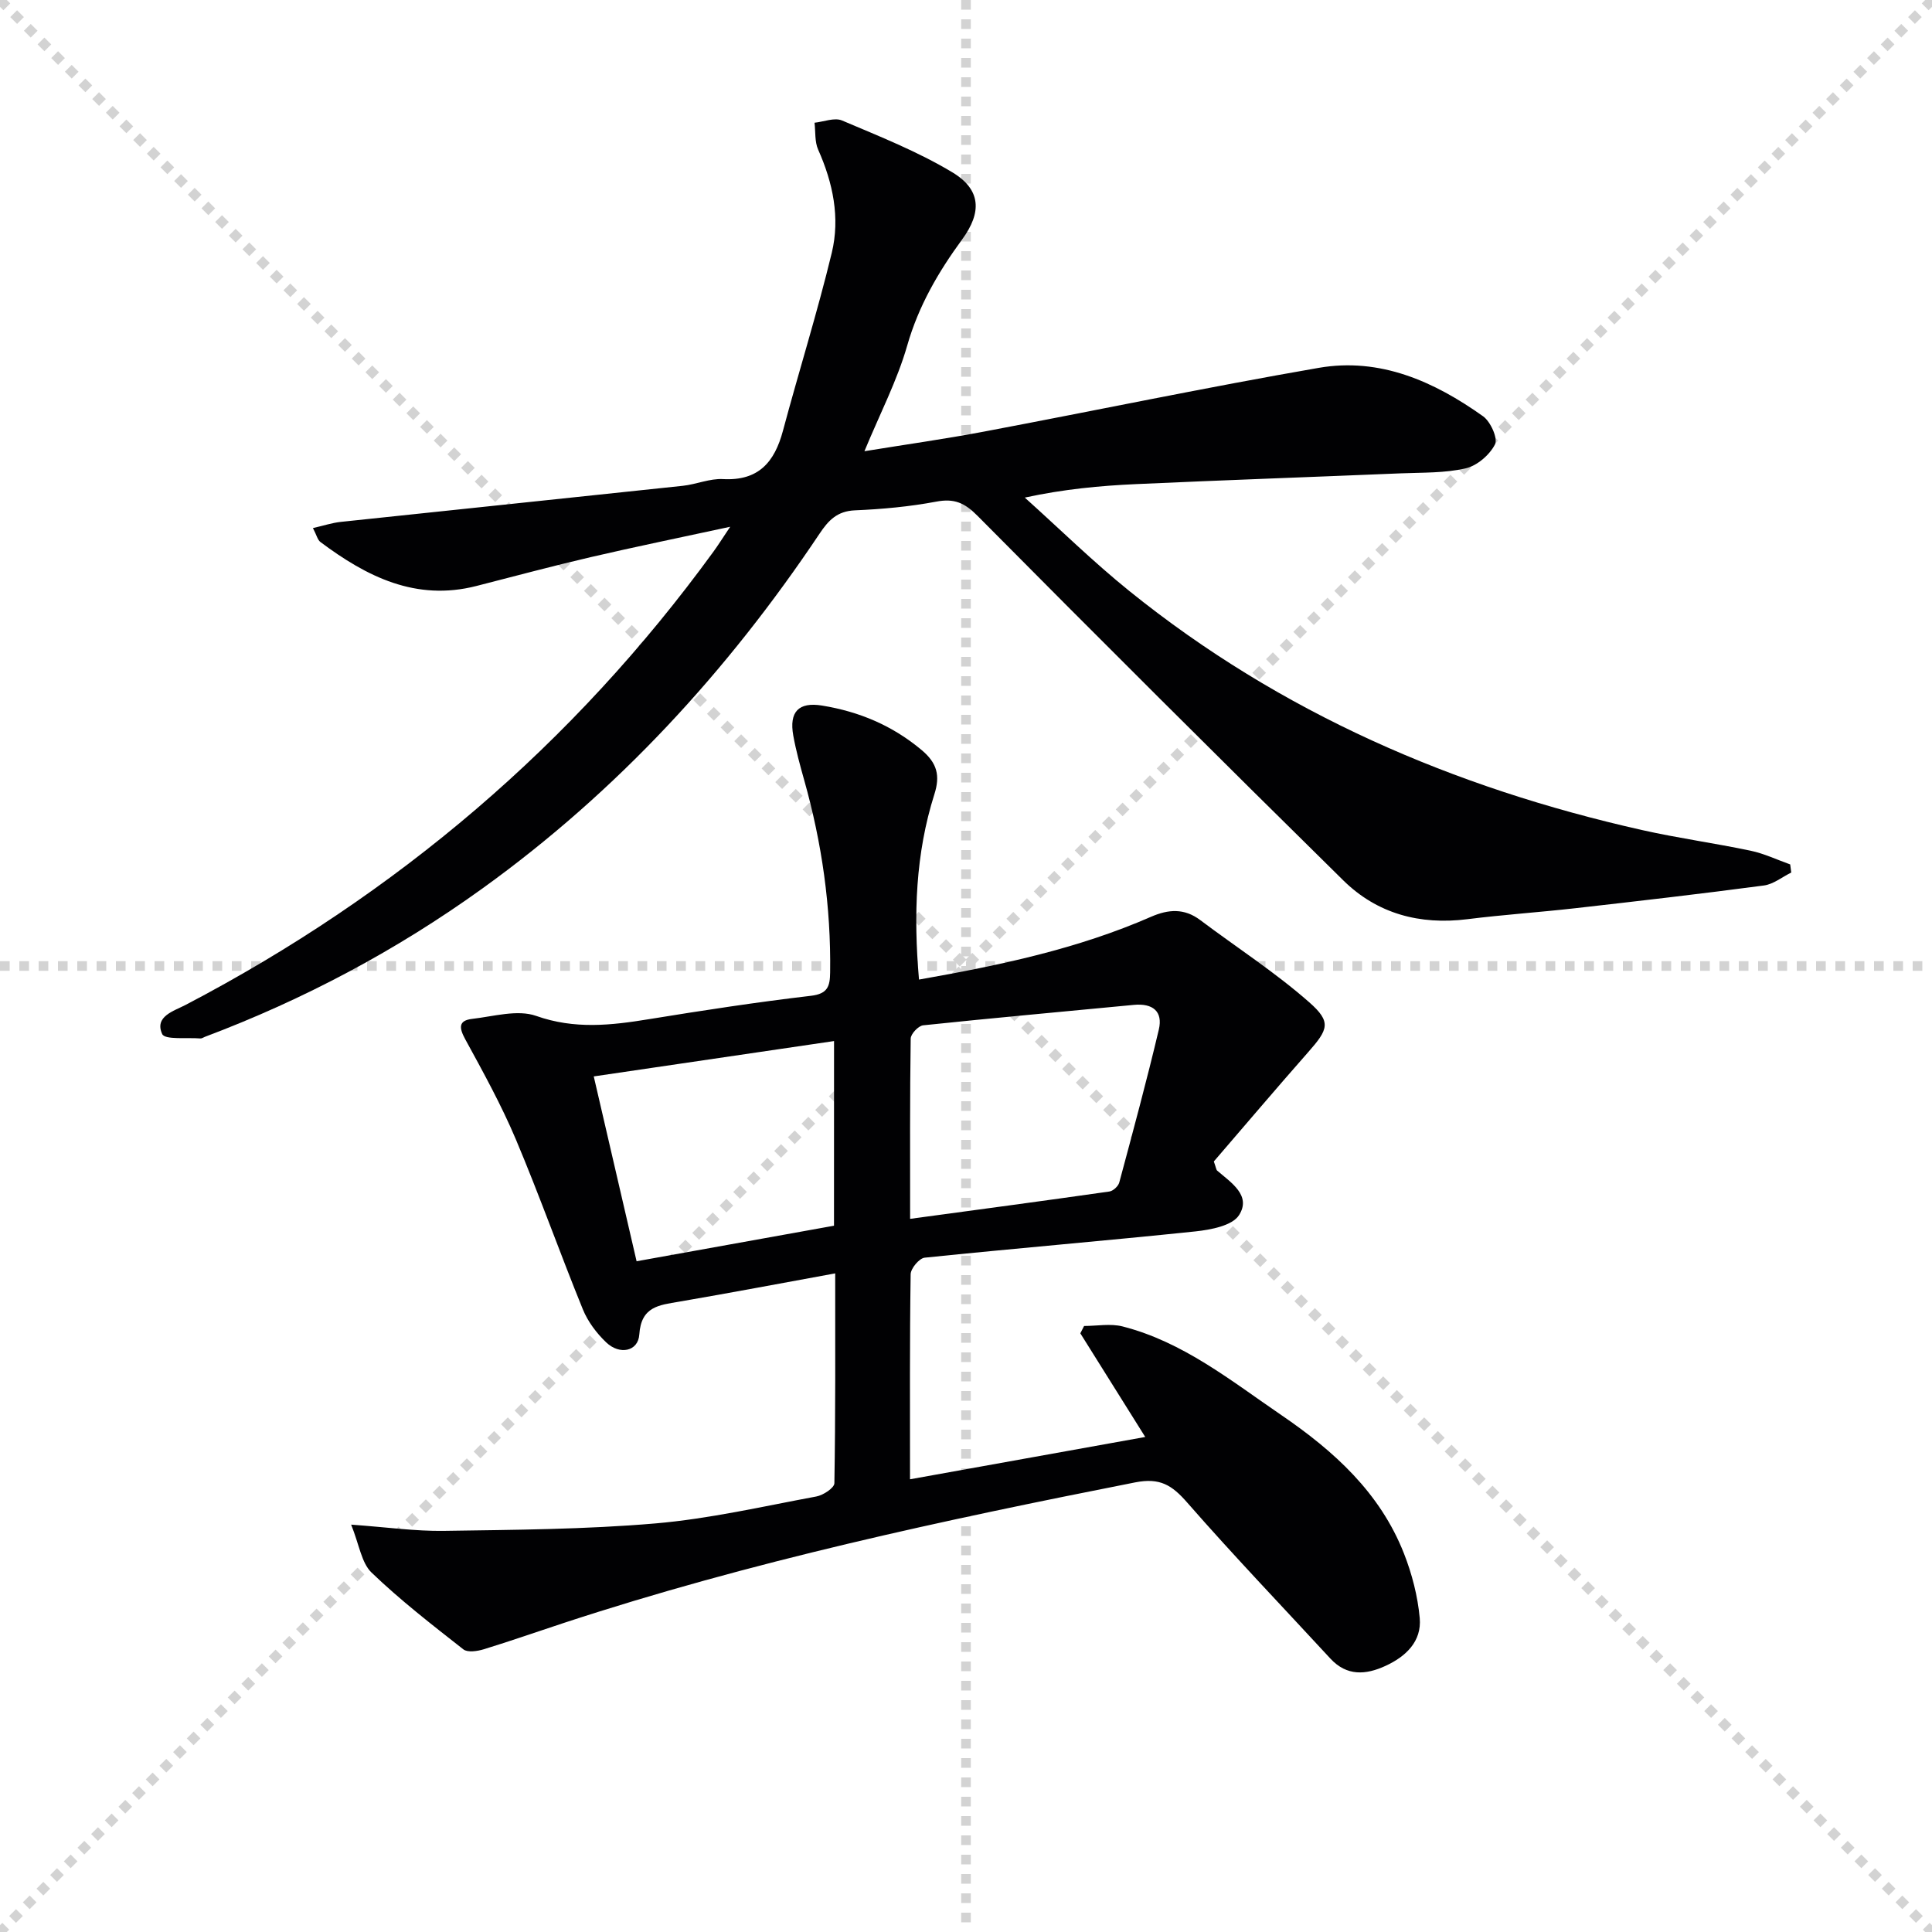
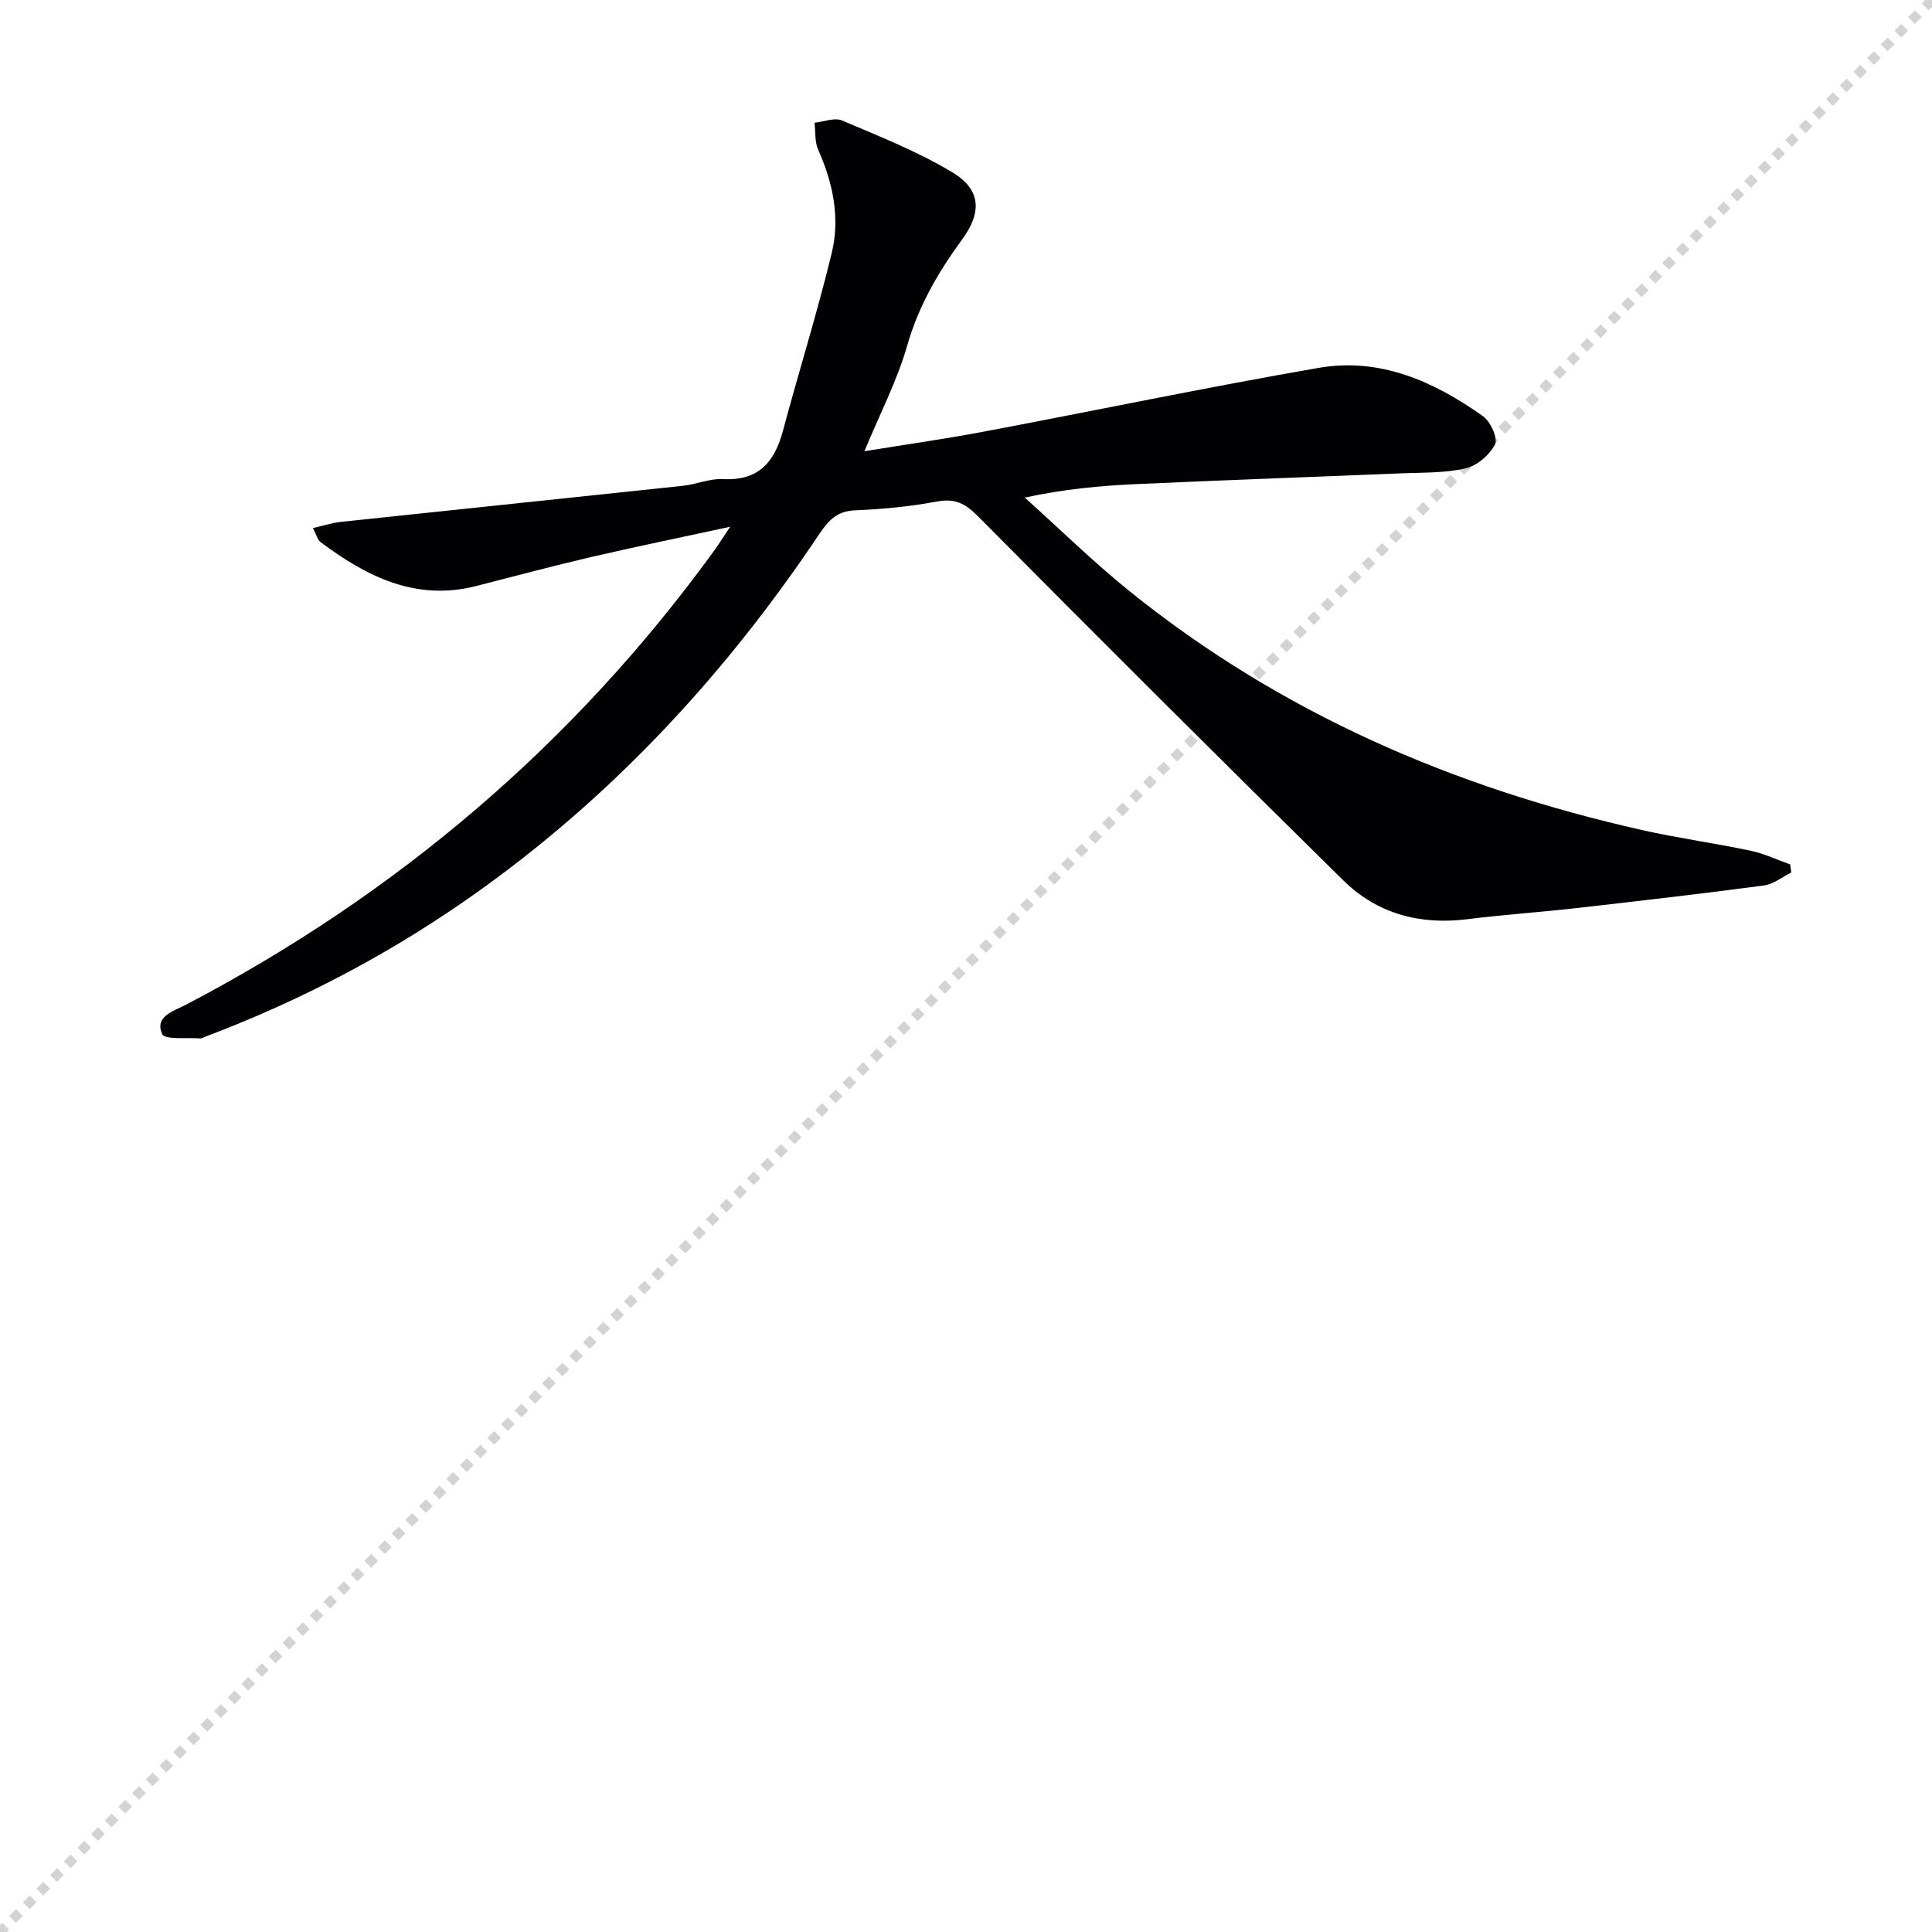
<svg xmlns="http://www.w3.org/2000/svg" enable-background="new 0 0 400 400" viewBox="0 0 400 400">
  <g stroke="lightgray" stroke-dasharray="1,1" stroke-width="1" transform="scale(2, 2)">
-     <line x1="0" y1="0" x2="200" y2="200" />
    <line x1="200" y1="0" x2="0" y2="200" />
-     <line x1="100" y1="0" x2="100" y2="200" />
-     <line x1="0" y1="100" x2="200" y2="100" />
  </g>
-   <path d="m190.27 202.81c16.84-2.97 32.88-6.37 48.04-13 3.6-1.57 6.88-1.8 10.18.68 7.53 5.66 15.5 10.8 22.55 17 4.68 4.11 3.97 5.63-.23 10.39-6.69 7.59-13.23 15.32-19.5 22.59.47 1.31.49 1.72.7 1.9 2.89 2.49 7.11 5.15 4.52 9.21-1.39 2.19-5.85 3.03-9.04 3.37-18.67 1.95-37.38 3.51-56.05 5.44-1.12.12-2.89 2.23-2.9 3.44-.21 13.81-.13 27.62-.13 42.44 16.35-2.94 32.21-5.79 48.7-8.76-4.62-7.37-9.03-14.41-13.44-21.46.26-.51.52-1.02.78-1.52 2.66 0 5.46-.54 7.95.09 12.55 3.2 22.45 11.24 32.89 18.36 10.91 7.45 20.44 16.07 25.38 28.64 1.67 4.25 2.86 8.86 3.27 13.39.43 4.82-2.86 7.95-7.08 9.89-4.08 1.88-8.02 2.17-11.42-1.51-9.92-10.75-20.04-21.32-29.66-32.32-3.13-3.58-5.61-5.17-10.74-4.16-39.91 7.87-79.65 16.39-118.36 29.12-5.51 1.81-10.99 3.74-16.54 5.44-1.32.4-3.33.7-4.21.01-6.5-5.1-13.06-10.18-19-15.89-2.1-2.02-2.54-5.76-4.23-9.93 7.41.53 13.33 1.38 19.22 1.29 14.59-.22 29.23-.3 43.75-1.54 11.2-.96 22.26-3.52 33.35-5.58 1.42-.26 3.71-1.77 3.73-2.74.24-14.29.17-28.58.17-43.45-11.16 2.04-21.73 4.04-32.33 5.86-4.14.71-7.85.98-8.23 6.8-.23 3.49-4.05 4.3-6.85 1.63-2-1.9-3.81-4.32-4.84-6.85-4.76-11.68-8.97-23.58-13.87-35.19-3.01-7.12-6.77-13.94-10.48-20.73-1.3-2.38-1.42-3.88 1.43-4.21 4.43-.51 9.38-1.98 13.25-.62 7.97 2.82 15.54 1.96 23.42.67 11.13-1.81 22.28-3.52 33.47-4.83 3.51-.41 3.94-2 3.98-4.82.19-13.57-1.7-26.83-5.38-39.87-.85-3.03-1.69-6.08-2.25-9.18-.89-4.93 1.11-7.01 5.96-6.22 7.68 1.25 14.57 4.13 20.64 9.23 3.21 2.7 3.83 5.3 2.62 9.11-3.92 12.35-4.35 25.02-3.19 38.39zm-1.84 49.54c14.31-1.94 27.79-3.74 41.25-5.66.78-.11 1.84-1.09 2.05-1.86 2.83-10.53 5.68-21.05 8.19-31.66.9-3.8-1.29-5.49-5.17-5.12-14.54 1.4-29.09 2.7-43.62 4.23-.98.1-2.57 1.78-2.58 2.75-.18 12.14-.12 24.27-.12 37.32zm-15.75-36.81c-16.76 2.47-33.17 4.88-49.75 7.32 3.07 13.25 5.91 25.49 8.87 38.27 13.89-2.5 27.47-4.95 40.87-7.36.01-13.02.01-25.3.01-38.23z" fill="#010103" />
  <path d="m370.86 180.65c-1.88.92-3.69 2.42-5.66 2.68-13.01 1.73-26.04 3.23-39.08 4.71-7.43.84-14.9 1.34-22.32 2.27-9.84 1.23-18.66-1.12-25.69-8.04-25.39-25-50.63-50.16-75.71-75.46-2.7-2.72-4.84-3.66-8.57-2.95-5.53 1.04-11.2 1.56-16.83 1.8-3.68.16-5.49 2.08-7.34 4.86-19.05 28.48-41.91 53.36-69.81 73.45-17.78 12.8-36.95 22.98-57.44 30.7-.31.12-.63.36-.93.33-2.75-.23-7.33.33-7.9-.91-1.66-3.66 2.41-4.76 4.88-6.05 43.66-22.85 80.23-53.92 109.24-93.81.96-1.31 1.82-2.7 3.48-5.17-10.41 2.25-19.69 4.15-28.93 6.3-7.9 1.84-15.75 3.95-23.61 5.96-12.53 3.21-22.72-1.93-32.31-9.11-.58-.44-.77-1.4-1.54-2.88 2.18-.49 3.96-1.09 5.78-1.28 23.6-2.51 47.21-4.95 70.81-7.47 2.79-.3 5.58-1.54 8.31-1.39 7.36.4 10.67-3.51 12.41-10 3.29-12.3 7.12-24.47 10.11-36.85 1.75-7.26.25-14.48-2.82-21.36-.73-1.64-.53-3.7-.75-5.57 1.91-.2 4.13-1.12 5.68-.47 7.75 3.29 15.66 6.42 22.84 10.73 6.01 3.61 6.12 8.32 2.05 13.89-4.93 6.73-9.03 13.76-11.38 21.98-2.08 7.26-5.64 14.09-8.86 21.88 8.47-1.38 16.59-2.52 24.64-4.04 23.15-4.37 46.21-9.2 69.42-13.22 12.68-2.2 23.89 2.81 34.03 10.03 1.54 1.1 3.1 4.56 2.46 5.82-1.11 2.18-3.71 4.42-6.08 4.96-4.31.99-8.91.85-13.39 1.03-18.28.76-36.57 1.4-54.85 2.23-7.45.34-14.89 1.03-23.03 2.79 7.21 6.47 14.14 13.29 21.67 19.36 31.27 25.22 67.15 40.71 106.11 49.47 7.44 1.67 15.02 2.71 22.49 4.28 2.81.59 5.47 1.87 8.2 2.84.07.55.14 1.12.22 1.68z" fill="#010103" />
</svg>